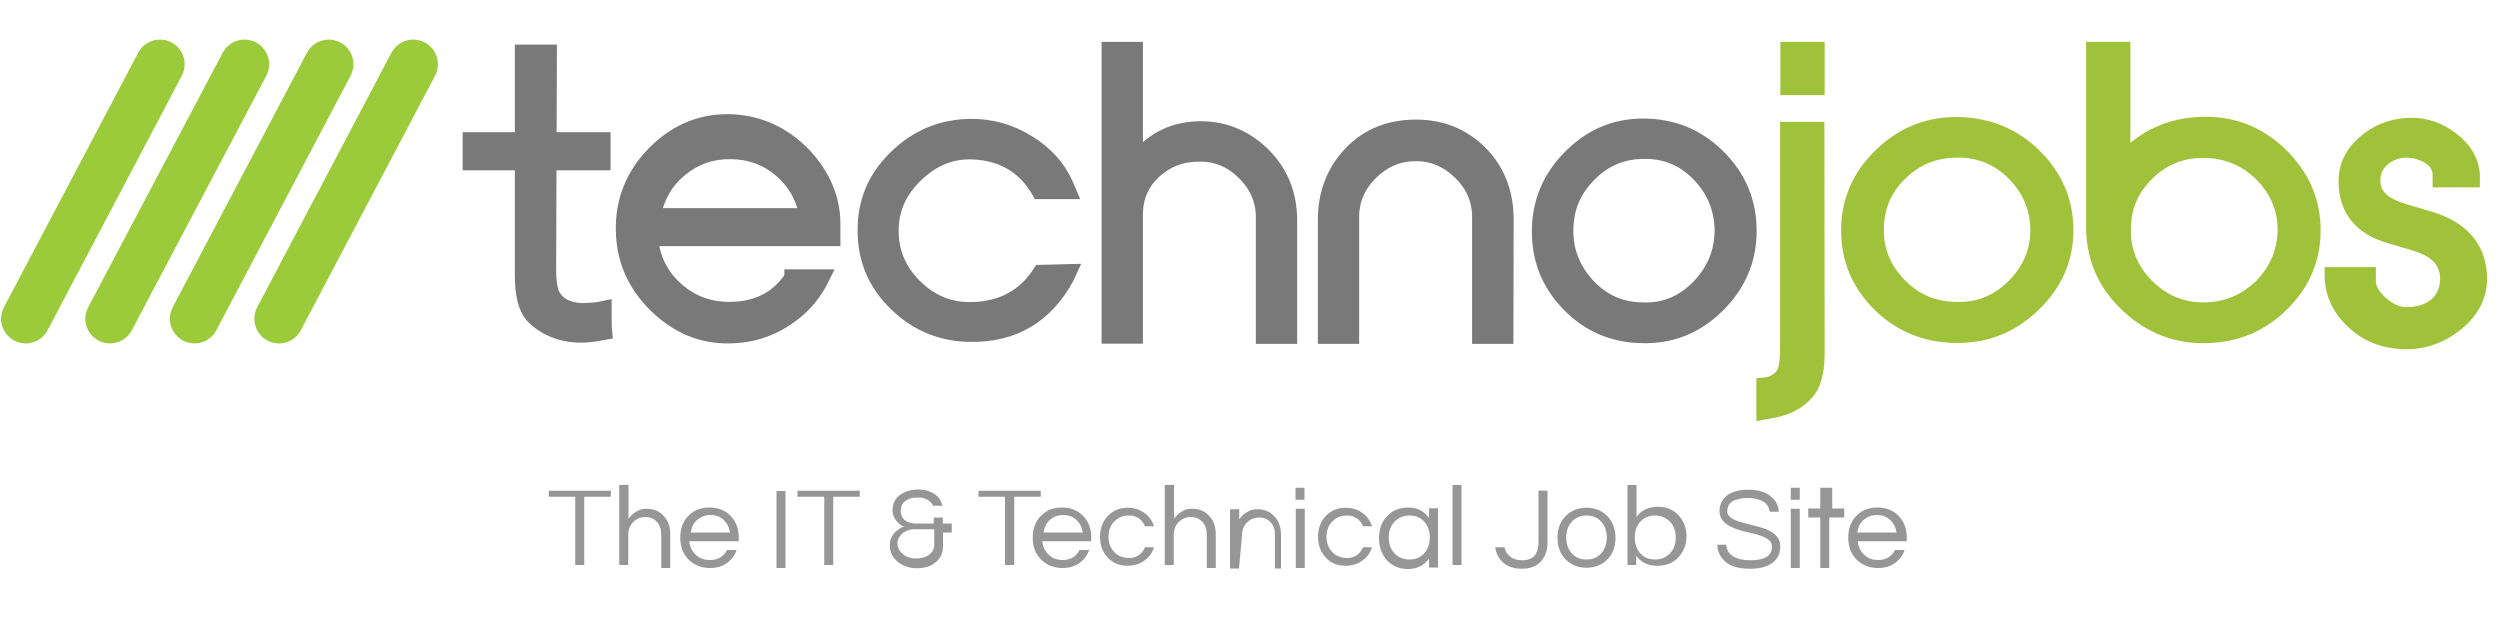
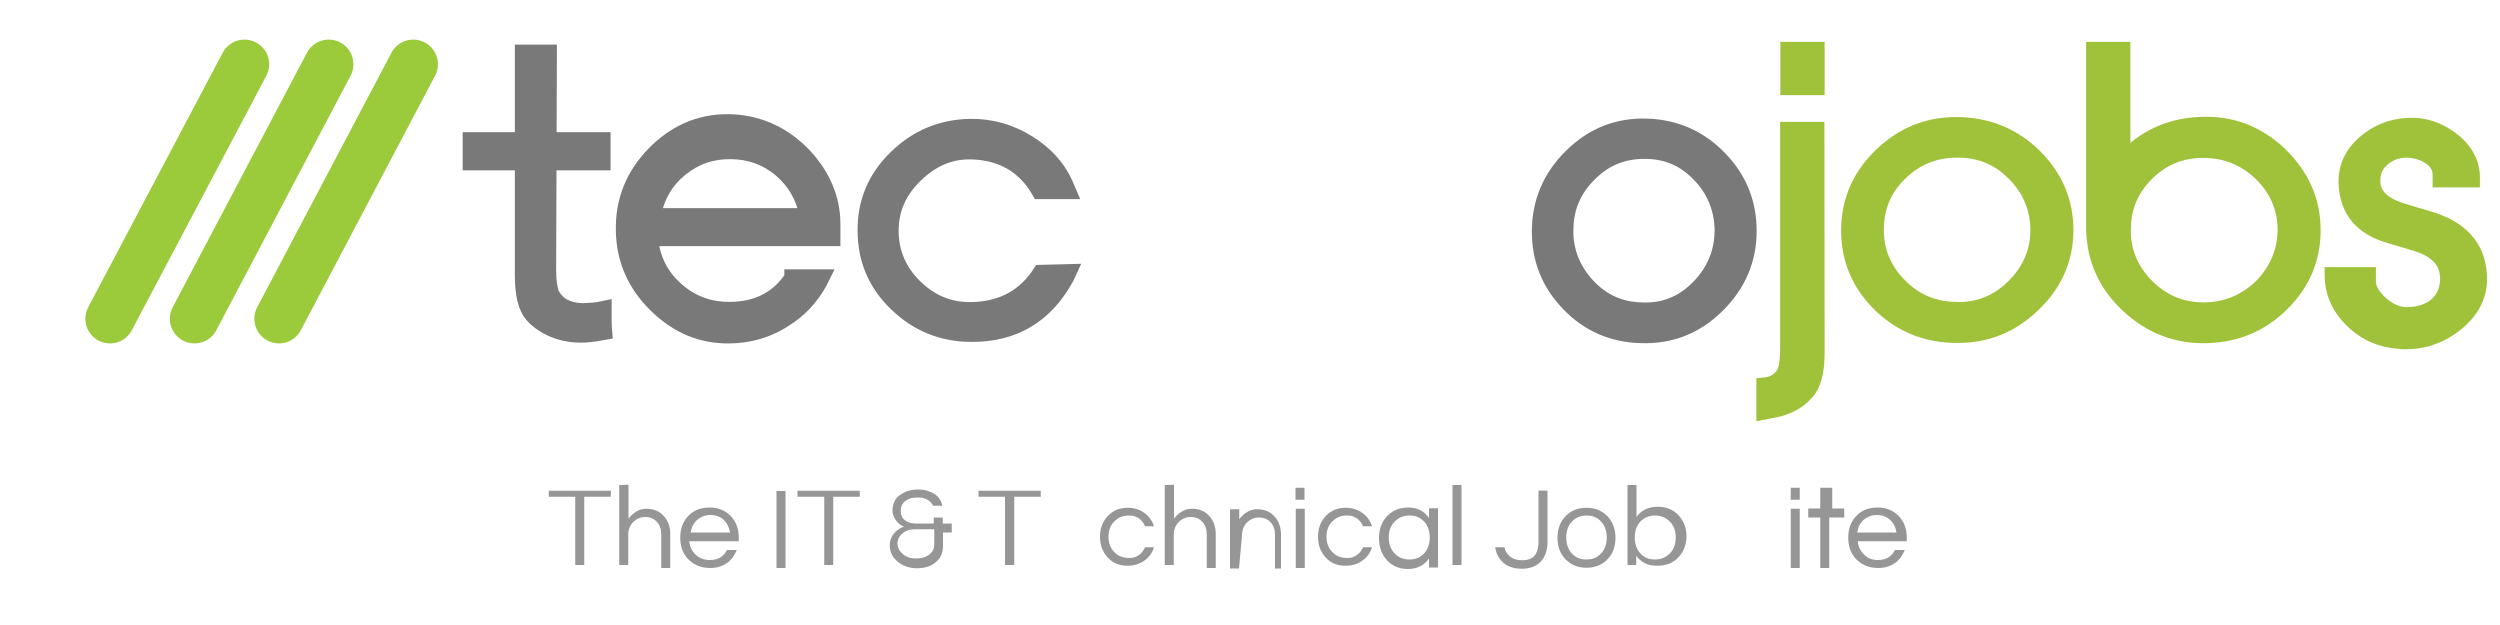
<svg xmlns="http://www.w3.org/2000/svg" version="1.1" id="Layer_1" x="0px" y="0px" viewBox="0 0 1000 250" style="enable-background:new 0 0 1000 250;" xml:space="preserve">
  <style type="text/css">
	.st0{display:none;}
	.st1{display:inline;fill:#C54141;}
	.st2{display:inline;fill:#595959;stroke:#595959;stroke-width:3.93;stroke-miterlimit:10;}
	.st3{display:inline;fill:#9DCB3B;}
	.st4{fill:#797979;stroke:#797979;stroke-width:5.919;stroke-miterlimit:10;}
	.st5{fill:#A0C23A;stroke:#A0C23A;stroke-width:5.919;stroke-miterlimit:10;}
	.st6{fill:#969696;}
	.st7{fill:#797979;stroke:#797979;stroke-width:4.66;stroke-miterlimit:10;}
	.st8{fill:none;stroke:#9BCA3B;stroke-width:19.723;stroke-linecap:round;stroke-miterlimit:10;}
</style>
  <g id="Layer_3" class="st0">
</g>
  <g id="Layer_4" class="st0">
    <rect x="280.9" y="39.5" class="st1" width="4.3" height="13.2" />
  </g>
  <g id="Layer_7" class="st0">
    <path class="st2" d="M229.3,167.2c-1.6,0-6.8,0-11.9-3.1c-4.1-2.5-6.2-4.3-6.9-7.5c0-2.9,0.1-50.6,0.1-75.8h-9.4v75.8l10.1,13.1   l6.1,4.7l11.9,1.1c0-1.4,0-2.8,0-4.2C229.3,169.8,229.3,168.8,229.3,167.2z" />
    <rect x="226.4" y="80.9" class="st2" width="12.1" height="61.8" />
  </g>
  <g id="Layer_2" class="st0">
    <rect x="262.4" y="95.4" class="st3" width="7.6" height="14" />
  </g>
  <path class="st4" d="M427.8,108.6l-1.1,2.4c-8.4,15.4-21.2,23-38.5,22.8c-11.4-0.1-21.3-4.1-29.6-12.1c-8.4-8-12.5-17.7-12.6-29.1  c-0.2-11.5,3.9-21.4,12.2-29.5c8.4-8.3,18.4-12.4,29.9-12.6c8.4-0.1,16.1,2.1,23.3,6.6c6.9,4.3,11.7,9.6,14.7,16.1l1.5,3.5h-11.9  c-5.9-10.3-15-15.6-27.2-15.9c-8.2-0.2-15.4,2.8-21.9,9c-6.8,6.4-10.1,13.8-10.1,22.5s3.2,16.1,9.5,22.3s13.7,9.3,22.4,9.2  c12.3-0.2,21.5-5.2,27.7-14.9L427.8,108.6L427.8,108.6z" />
-   <path class="st4" d="M515.9,134.6h-10.6V86.9c0-6.9-2.6-12.8-7.8-17.9s-11.2-7.5-18.2-7.3c-7.1,0.1-12.9,2.4-17.8,7  S454.2,79,454.2,86v48.5h-10.6V19.7h10.6v44.7c6.3-8.2,14.3-12.4,24.2-12.9c10.2-0.5,19,2.9,26.5,10c7.4,7.2,11,16.1,11,26.7V134.6  L515.9,134.6z" />
-   <path class="st4" d="M602.4,134.6h-10.6V86.8c0-6.9-2.6-12.8-7.7-17.8c-5.1-5-11-7.5-17.8-7.5c-6.9,0-12.8,2.5-17.9,7.5  c-5.1,5-7.7,10.9-7.7,17.8v47.8h-10.6V87.9c0-10.6,3.5-19.5,10.3-26.6s15.5-10.5,26-10.5c10.3,0,18.9,3.5,25.8,10.5  s10.3,15.9,10.3,26.6L602.4,134.6L602.4,134.6z" />
  <path class="st4" d="M699.7,92.4c0,11.5-4.3,21.6-12.8,29.9c-8.6,8.5-18.8,12.4-30.5,12c-11.4-0.3-21.1-4.5-28.9-12.6  c-8-8.2-11.8-17.9-11.8-29.1c0-11.7,4.3-21.9,12.8-30.2c8.6-8.5,18.7-12.4,30.4-12c11.4,0.4,21.1,4.7,29,12.9  C695.7,71.3,699.7,81,699.7,92.4z M688.8,91.5c-0.3-8.5-3.4-15.8-9.3-21.8c-5.9-6.1-13-9.1-21.4-9.1c-8.8-0.1-16.2,2.9-22.3,9.1  c-6.2,6.1-9.3,13.4-9.4,22c-0.2,8.5,2.7,15.9,8.5,22.3c5.9,6.4,13,9.7,21.5,9.9c9.1,0.5,16.7-2.6,23.1-9.2  C685.9,108.1,688.9,100.3,688.8,91.5z" />
  <path class="st5" d="M726.9,141.1c0,7.6-1.4,12.9-4.3,16c-3.3,3.8-8,6.2-13.9,7.2l-3.2,0.6V154c3.6-0.3,6.2-1.8,7.9-4.5  c1.1-1.7,1.6-5.2,1.6-10.3V51.7h11.8L726.9,141.1L726.9,141.1z M726.9,35.1h-11.8V19.7h11.8V35.1z" />
  <path class="st5" d="M826.4,92.1c0,11.6-4.5,21.7-13.3,30c-8.9,8.5-19.4,12.5-31.6,12.1c-11.8-0.3-21.8-4.6-29.9-12.7  c-8.2-8.2-12.2-18-12.2-29.3c0-11.8,4.4-21.9,13.2-30.3c8.9-8.5,19.3-12.5,31.5-12.1c11.8,0.4,21.8,4.7,30,12.9  C822.3,71,826.4,80.7,826.4,92.1z M815.1,91.2c-0.3-8.6-3.5-15.8-9.6-21.9s-13.5-9.2-22.2-9.2c-9.1-0.1-16.7,2.9-23.1,9.1  c-6.4,6.1-9.5,13.5-9.6,22.1c-0.2,8.6,2.7,16,8.8,22.4s13.4,9.7,22.2,10c9.4,0.5,17.3-2.6,24-9.3  C812.1,107.9,815.3,100.1,815.1,91.2z" />
  <path class="st5" d="M925.3,92.1c0,11.3-4.1,21.1-12.3,29.3c-8.3,8.3-18.2,12.5-30,12.9c-12.2,0.4-22.8-3.7-31.8-12.1  c-9.1-8.5-13.4-18.5-13.8-30.1v-0.6V19.7h11.8V64c8.5-9.2,18.9-13.9,31.3-14.3c12.1-0.5,22.7,3.6,31.5,12  C920.8,70.3,925.3,80.3,925.3,92.1z M914,91.3c-0.2-8.6-3.5-15.8-9.7-21.9c-6.4-6.1-14-9.2-23.1-9.2c-8.7,0-16.1,3-22.3,9.1  s-9.4,13.3-9.5,21.9c-0.3,9,2.9,16.8,9.5,23.4c6.7,6.6,14.6,9.6,23.9,9.3c8.8-0.4,16.2-3.8,22.3-10C911.1,107.4,914.1,99.9,914,91.3  z" />
  <path class="st5" d="M991.8,109.6c0.6,7.5-2.3,14-8.8,19.5c-6.6,5.5-14,8-22.5,7.6c-7.9-0.5-14.4-3.3-19.7-8.5  c-5.3-5.2-8-11.2-8-18.4h14.6v2.8c0,2.8,1.7,5.8,5,8.8c3.4,3,6.9,4.5,10.6,4.4c5-0.1,9-1.5,11.9-4.2c2.6-2.5,4-5.8,4.1-9.8  c0.1-7.1-4.2-11.8-13-14.4l-10.4-3.1c-10.9-3.2-16.7-10-17.2-20.6c-0.3-6.4,2-11.8,7-16.3s10.9-7,18-7.3c6.1-0.3,11.7,1.5,17,5.4  s8.2,8.8,8.6,14.5v2h-13v-2c0-3-1.4-5.4-4.2-7.2s-6-2.7-9.5-2.7c-3.5,0.1-6.5,1.2-9.1,3.4c-2.6,2.2-3.9,4.9-4,8.1  c-0.4,6,3.6,10.2,11.9,12.7l10.7,3.2C984.3,91.2,991,98.6,991.8,109.6z" />
  <path class="st4" d="M316.7,111c-5.6,8.4-13.7,12.6-24.6,12.7c-8.3,0.1-15.4-2.5-21.5-7.9s-9.5-12.1-10.3-20.3h72.9v-5.9  c0-10.1-3.9-19.3-11.5-27.5c-8-8.3-17.4-12.7-28.2-13.4c-12-0.7-22.5,3.4-31.4,12.2c-8.9,8.9-13.1,19.4-12.8,31.5  c0.2,11.5,4.6,21.5,13.1,29.8c8.6,8.4,18.4,12.4,29.4,12.2c8.9-0.1,16.8-2.7,24.1-7.9c5.8-4.1,10.1-9.4,13.2-15.8h-12.4V111z   M272.3,67.6c5.8-4.7,12.4-7,20.1-6.9s14.2,2.5,19.8,7.2c5.5,4.7,9.1,10.7,10.5,18.3h-61.3C262.9,78.4,266.5,72.3,272.3,67.6z" />
  <g id="today_6_">
    <path class="st6" d="M244.3,198.7h-10.6V226h-3.6v-27.3h-10.6v-2.4h24.9L244.3,198.7L244.3,198.7z" />
    <path class="st6" d="M251.4,193.9v13.6c0.8-1.1,1.8-2.1,3-2.8c1.2-0.8,2.5-1.2,4.1-1.2c1.5,0,2.8,0.2,3.9,0.7   c1.1,0.4,2.1,1.1,2.9,2c1.9,1.9,2.8,4.4,2.8,7.5v13.5h-3.6v-13.4c0-2.1-0.6-3.9-1.8-5.1c-1.2-1.3-2.7-1.9-4.6-1.9s-3.5,0.7-4.8,2   s-2,3-2,5.1V226h-3.6v-32L251.4,193.9L251.4,193.9z" />
    <path class="st6" d="M284,224c3.2,0,5.4-1.3,6.8-4h3.9c-0.8,2.1-2.1,3.9-3.9,5.2s-4.1,2-6.8,2c-3.5,0-6.4-1.2-8.7-3.5   c-2.2-2.3-3.2-5.2-3.2-8.6c0-3.5,1-6.4,3.1-8.6c2.2-2.4,5.1-3.5,8.6-3.5s6.4,1.2,8.6,3.5c2.1,2.3,3.1,5.1,3.1,8.6v1.4h-19.8   c0.2,2.2,1.1,4,2.6,5.4C279.7,223.3,281.6,224,284,224z M284.2,206c-2.1,0-3.9,0.7-5.4,2c-1.4,1.3-2.2,2.9-2.5,5H292   c-0.3-2-1.1-3.7-2.5-5C288.2,206.7,286.4,206,284.2,206z" />
    <path class="st6" d="M314.2,227.2h-3.6v-30.8h3.6V227.2z" />
    <path class="st6" d="M343.9,198.7h-10.6V226h-3.6v-27.3H319v-2.4h24.9V198.7L343.9,198.7z" />
    <path class="st6" d="M359.6,198.3c0.9-0.7,1.9-1.3,3.2-1.8c1.3-0.4,2.7-0.7,4.3-0.7c1.6,0,3,0.2,4.2,0.6c1.1,0.4,2.1,0.9,2.9,1.5   c1.5,1.1,2.4,2.6,2.7,4.4h-3.7c-0.2-0.7-0.9-1.5-1.9-2.2s-2.3-1.1-3.8-1.1s-2.6,0.1-3.5,0.4c-0.8,0.3-1.5,0.7-2.1,1.2   c-1.1,0.9-1.6,2.2-1.6,3.7c0,1.7,0.6,3,1.8,3.9c1.1,0.8,2.5,1.2,4.2,1.2h7.2V207h3.6v2.4h3.6v3.6h-3.5v5.4c0,2.7-0.9,4.8-2.8,6.4   c-1.9,1.7-4.5,2.5-7.7,2.5c-2.9,0-5.5-0.9-7.6-2.6c-2.1-1.7-3.2-3.9-3.2-6.6c0-1.7,0.5-3.2,1.5-4.5s2.4-2.3,4.2-3   c-1.1-0.3-2.2-1.1-3.1-2.3c-1-1.4-1.5-2.7-1.5-4s0.2-2.5,0.7-3.5C358,199.9,358.7,199,359.6,198.3z M365.7,211.7   c-1.9,0-3.5,0.6-4.8,1.7c-1.2,1.1-1.9,2.4-1.9,4s0.7,3,2.1,4.2s3.1,1.8,5.3,1.8c2.3,0,4.1-0.6,5.5-1.7c1.2-1,1.8-2.3,1.8-3.8v-6.2   H365.7z" />
    <path class="st6" d="M416.3,198.7h-10.6V226H402v-27.3h-10.6v-2.4h24.9V198.7L416.3,198.7z" />
-     <path class="st6" d="M425,224c3.2,0,5.4-1.3,6.8-4h3.9c-0.8,2.1-2.1,3.9-3.9,5.2s-4.1,2-6.8,2c-3.5,0-6.4-1.2-8.7-3.5   c-2.2-2.3-3.2-5.2-3.2-8.6c0-3.5,1-6.4,3.1-8.6c2.2-2.4,5.1-3.5,8.6-3.5s6.4,1.2,8.6,3.5c2.1,2.3,3.1,5.1,3.1,8.6v1.4h-19.6   c0.2,2.2,1.1,4,2.6,5.4C420.9,223.3,422.8,224,425,224z M425.3,206c-2.1,0-3.9,0.7-5.4,2c-1.4,1.3-2.2,2.9-2.5,5h15.7   c-0.3-2-1.1-3.7-2.5-5C429.3,206.7,427.5,206,425.3,206z" />
    <path class="st6" d="M451.8,223.2c1.4,0,2.7-0.4,3.8-1.2c1.1-0.8,1.9-1.9,2.4-3.1h3.6c-0.7,2.2-1.9,4-3.8,5.3   c-1.9,1.4-4.2,2.1-6.8,2.1c-3.3,0-6-1.1-8-3.4c-2-2.2-3-4.9-3-8.2s1-6,3-8.2c2.1-2.2,4.7-3.4,8-3.4c2.6,0,4.9,0.7,6.8,2.1   c1.8,1.3,3.1,3.1,3.8,5.3H458c-0.5-1.3-1.3-2.3-2.4-3.1s-2.4-1.2-3.8-1.2s-2.7,0.2-3.7,0.7c-1,0.4-1.8,1.1-2.5,1.8   c-1.5,1.6-2.2,3.6-2.2,6s0.7,4.4,2.2,6C447.1,222.4,449.2,223.2,451.8,223.2z" />
    <path class="st6" d="M469.6,193.9v13.6c0.8-1.1,1.8-2.1,3-2.8c1.2-0.8,2.5-1.2,4.1-1.2c1.5,0,2.8,0.2,3.9,0.7   c1.1,0.4,2.1,1.1,2.9,2c1.9,1.9,2.8,4.4,2.8,7.5v13.5h-3.6v-13.4c0-2.1-0.6-3.9-1.8-5.1c-1.2-1.3-2.7-1.9-4.6-1.9s-3.5,0.7-4.8,2   s-2,3-2,5.1V226h-3.6v-32L469.6,193.9L469.6,193.9z" />
    <path class="st6" d="M495.7,203.5v4.2c0.8-1.1,1.8-2.1,3-2.8c1.2-0.8,2.5-1.2,4.1-1.2c1.5,0,2.8,0.2,3.9,0.7c1.1,0.4,2.1,1.1,2.9,2   c1.9,1.9,2.8,4.4,2.8,7.5v13.5H510V214c0-2.1-0.6-3.9-1.8-5.1c-1.2-1.3-2.7-1.9-4.6-1.9s-3.5,0.7-4.8,2s-2,3-2,5.1l-1.2,13.3H492   v-23.7h3.7V203.5z" />
    <path class="st6" d="M521.8,195.1v4.8h-3.6v-4.8H521.8z M518.3,203.5h3.6v23.7h-3.6V203.5z" />
    <path class="st6" d="M539,223.2c1.4,0,2.7-0.4,3.8-1.2s1.9-1.9,2.4-3.1h3.6c-0.7,2.2-1.9,4-3.8,5.3c-1.9,1.4-4.2,2.1-6.8,2.1   c-3.3,0-6-1.1-8-3.4c-2-2.2-3-4.9-3-8.2s1-6,3-8.2c2.1-2.2,4.7-3.4,8-3.4c2.6,0,4.9,0.7,6.8,2.1c1.8,1.3,3.1,3.1,3.8,5.3h-3.6   c-0.5-1.3-1.3-2.3-2.4-3.1c-1.1-0.8-2.4-1.2-3.8-1.2c-1.4,0-2.7,0.2-3.7,0.7c-1,0.4-1.8,1.1-2.5,1.8c-1.5,1.6-2.2,3.6-2.2,6   s0.7,4.4,2.2,6C534.4,222.4,536.4,223.2,539,223.2z" />
    <path class="st6" d="M571.6,223.4c-1.9,2.8-4.8,4.2-8.5,4.2c-3.4,0-6.2-1.2-8.4-3.6c-2.1-2.4-3.1-5.3-3.1-8.7c0-3.5,1-6.4,3.1-8.7   c2.2-2.4,5-3.6,8.6-3.6s6.4,1.4,8.3,4.2v-3.9h3.6V227h-3.6L571.6,223.4L571.6,223.4z M563.8,223.8c2.5,0,4.5-0.9,6-2.6   c1.4-1.6,2.1-3.7,2.1-6.2s-0.7-4.6-2.1-6.2c-1.5-1.7-3.4-2.6-6-2.6c-2.5,0-4.5,0.9-6.1,2.6c-1.5,1.6-2.2,3.7-2.2,6.2   s0.7,4.6,2.2,6.2C559.3,223,561.3,223.8,563.8,223.8z" />
    <path class="st6" d="M584.6,226H581v-32h3.6V226z" />
    <path class="st6" d="M619,196.3v20.6c0,3-0.8,5.4-2.3,7.3c-1.8,2.2-4.5,3.3-8,3.3c-3.2,0-5.8-0.9-7.7-2.7c-1.7-1.7-2.6-3.6-2.9-5.9   h3.7c0.2,1.4,0.9,2.5,2,3.5c1.3,1.2,3,1.7,5.1,1.7c2.5,0,4.4-0.8,5.4-2.5c0.7-1.2,1.1-2.8,1.1-4.9v-20.5L619,196.3L619,196.3z" />
    <path class="st6" d="M634.6,203.1c3.5,0,6.3,1.2,8.5,3.5c2,2.2,3.1,5.1,3.1,8.5s-1,6.3-3.1,8.5c-2.2,2.3-5,3.5-8.5,3.5   s-6.3-1.2-8.5-3.5c-2.1-2.2-3.1-5.1-3.1-8.5s1-6.3,3.1-8.5C628.3,204.2,631.2,203.1,634.6,203.1z M634.6,223.8c2.5,0,4.5-0.9,6-2.6   c1.4-1.6,2.1-3.7,2.1-6.2s-0.7-4.6-2.1-6.2c-1.5-1.7-3.4-2.6-6-2.6c-2.5,0-4.5,0.9-6,2.6c-1.4,1.6-2.1,3.7-2.1,6.2s0.7,4.6,2.1,6.2   C630.1,223,632.1,223.8,634.6,223.8z" />
    <path class="st6" d="M654.6,206.8c1.9-2.7,4.8-4.1,8.5-4.1c3.4,0,6.2,1.1,8.3,3.4c2.1,2.3,3.2,5.1,3.2,8.4c0,3.3-1.1,6.1-3.2,8.4   c-2.1,2.3-5,3.4-8.6,3.4s-6.4-1.3-8.3-4v3.7H651v-32h3.6V206.8L654.6,206.8z M662,223.8c2.5,0,4.5-0.9,6.1-2.6   c1.5-1.6,2.2-3.7,2.2-6.2s-0.7-4.6-2.2-6.2c-1.6-1.7-3.6-2.6-6.1-2.6s-4.5,0.9-6,2.6c-1.4,1.6-2.1,3.7-2.1,6.2s0.7,4.6,2.1,6.2   C657.5,223,659.5,223.8,662,223.8z" />
-     <path class="st6" d="M692.4,201c-0.6,0.5-1,1.1-1.2,1.7c-0.2,0.6-0.3,1.3-0.3,2s0.3,1.3,0.9,1.9c0.6,0.6,1.4,1.1,2.4,1.5   s2.1,0.8,3.4,1.1c1.3,0.3,2.6,0.6,3.9,1c1.3,0.3,2.6,0.7,3.9,1.1c1.3,0.4,2.4,1,3.4,1.6c2.2,1.4,3.3,3.3,3.3,5.7   c0,2.9-1.1,5.1-3.2,6.6c-2.1,1.5-5.1,2.3-8.9,2.3c-4.3,0-7.6-0.9-9.7-2.7c-2-1.6-3.2-3.9-3.4-6.9h3.6c0.1,2.1,1.1,3.7,3.1,4.8   c1.7,1,3.9,1.4,6.6,1.4c5.7,0,8.6-1.8,8.6-5.4c0-1.2-0.5-2.2-1.5-2.9s-2.3-1.3-3.9-1.8c-1.6-0.5-3.2-0.9-5.1-1.3   c-1.8-0.4-3.5-0.9-5-1.6c-1.6-0.6-2.9-1.5-3.9-2.5s-1.6-2.4-1.6-4.2c0-2.5,1-4.5,2.9-6.1s4.8-2.4,8.7-2.4s6.9,0.9,9,2.7   c1.9,1.6,3,3.6,3.1,6.1h-3.6c-0.3-2.5-1.9-4.2-4.9-5c-1-0.3-2.4-0.5-3.9-0.5c-1.6,0-2.9,0.2-3.9,0.5   C693.8,200,692.9,200.5,692.4,201z" />
    <path class="st6" d="M719.9,195.1v4.8h-3.6v-4.8H719.9z M716.3,203.5h3.6v23.7h-3.6V203.5z" />
    <path class="st6" d="M728.1,227.2V207h-4.8v-3.6h4.8v-8.3h4.8v8.3h4.8v3.6h-6v20.2H728.1z" />
    <path class="st6" d="M751.2,224c3.2,0,5.4-1.3,6.8-4h3.9c-0.8,2.1-2.1,3.9-3.9,5.2c-1.8,1.3-4.1,2-6.8,2c-3.5,0-6.4-1.2-8.7-3.5   c-2.2-2.3-3.2-5.2-3.2-8.6c0-3.5,1-6.4,3.1-8.6c2.2-2.4,5.1-3.5,8.6-3.5s6.4,1.2,8.6,3.5c2.1,2.3,3.1,5.1,3.1,8.6v1.4h-19.6   c0.2,2.2,1.1,4,2.6,5.4C747,223.3,748.9,224,751.2,224z M750.8,206c-2.1,0-3.9,0.7-5.4,2c-1.4,1.3-2.2,2.9-2.5,5h15.7   c-0.3-2-1.1-3.7-2.5-5C754.7,206.7,752.9,206,750.8,206z" />
  </g>
  <path class="st4" d="M241.7,123.3c-3.7,0.8-4.9,0.7-8.1,0.9c0,0-6.5,0.3-10.3-3.3c-1.2-1.1-2.1-2.5-2.5-3.3s-1.3-4.3-1.3-9.5  l0.3-87.3h-10.9v89.4c0,7.6,1.3,12.9,4,16c0,0,4.2,5.2,12.9,7.2c1.5,0.3,3,0.5,3,0.5c0.4,0,0.8,0.1,1.2,0.1c0,0,1.3,0.1,2.6,0.1  c1.4,0,3.9-0.1,9.3-1.1C241.6,130,241.7,125.5,241.7,123.3z" />
  <rect x="187.4" y="55.2" class="st7" width="54.5" height="10.6" />
-   <line class="st8" x1="10.3" y1="127.5" x2="64" y2="25.7" />
  <line class="st8" x1="44" y1="127.5" x2="97.8" y2="25.7" />
  <line class="st8" x1="77.8" y1="127.5" x2="131.5" y2="25.7" />
  <line class="st8" x1="111.6" y1="127.5" x2="165.3" y2="25.7" />
  <g id="Layer_5">
    <g id="Layer_6">
	</g>
  </g>
</svg>